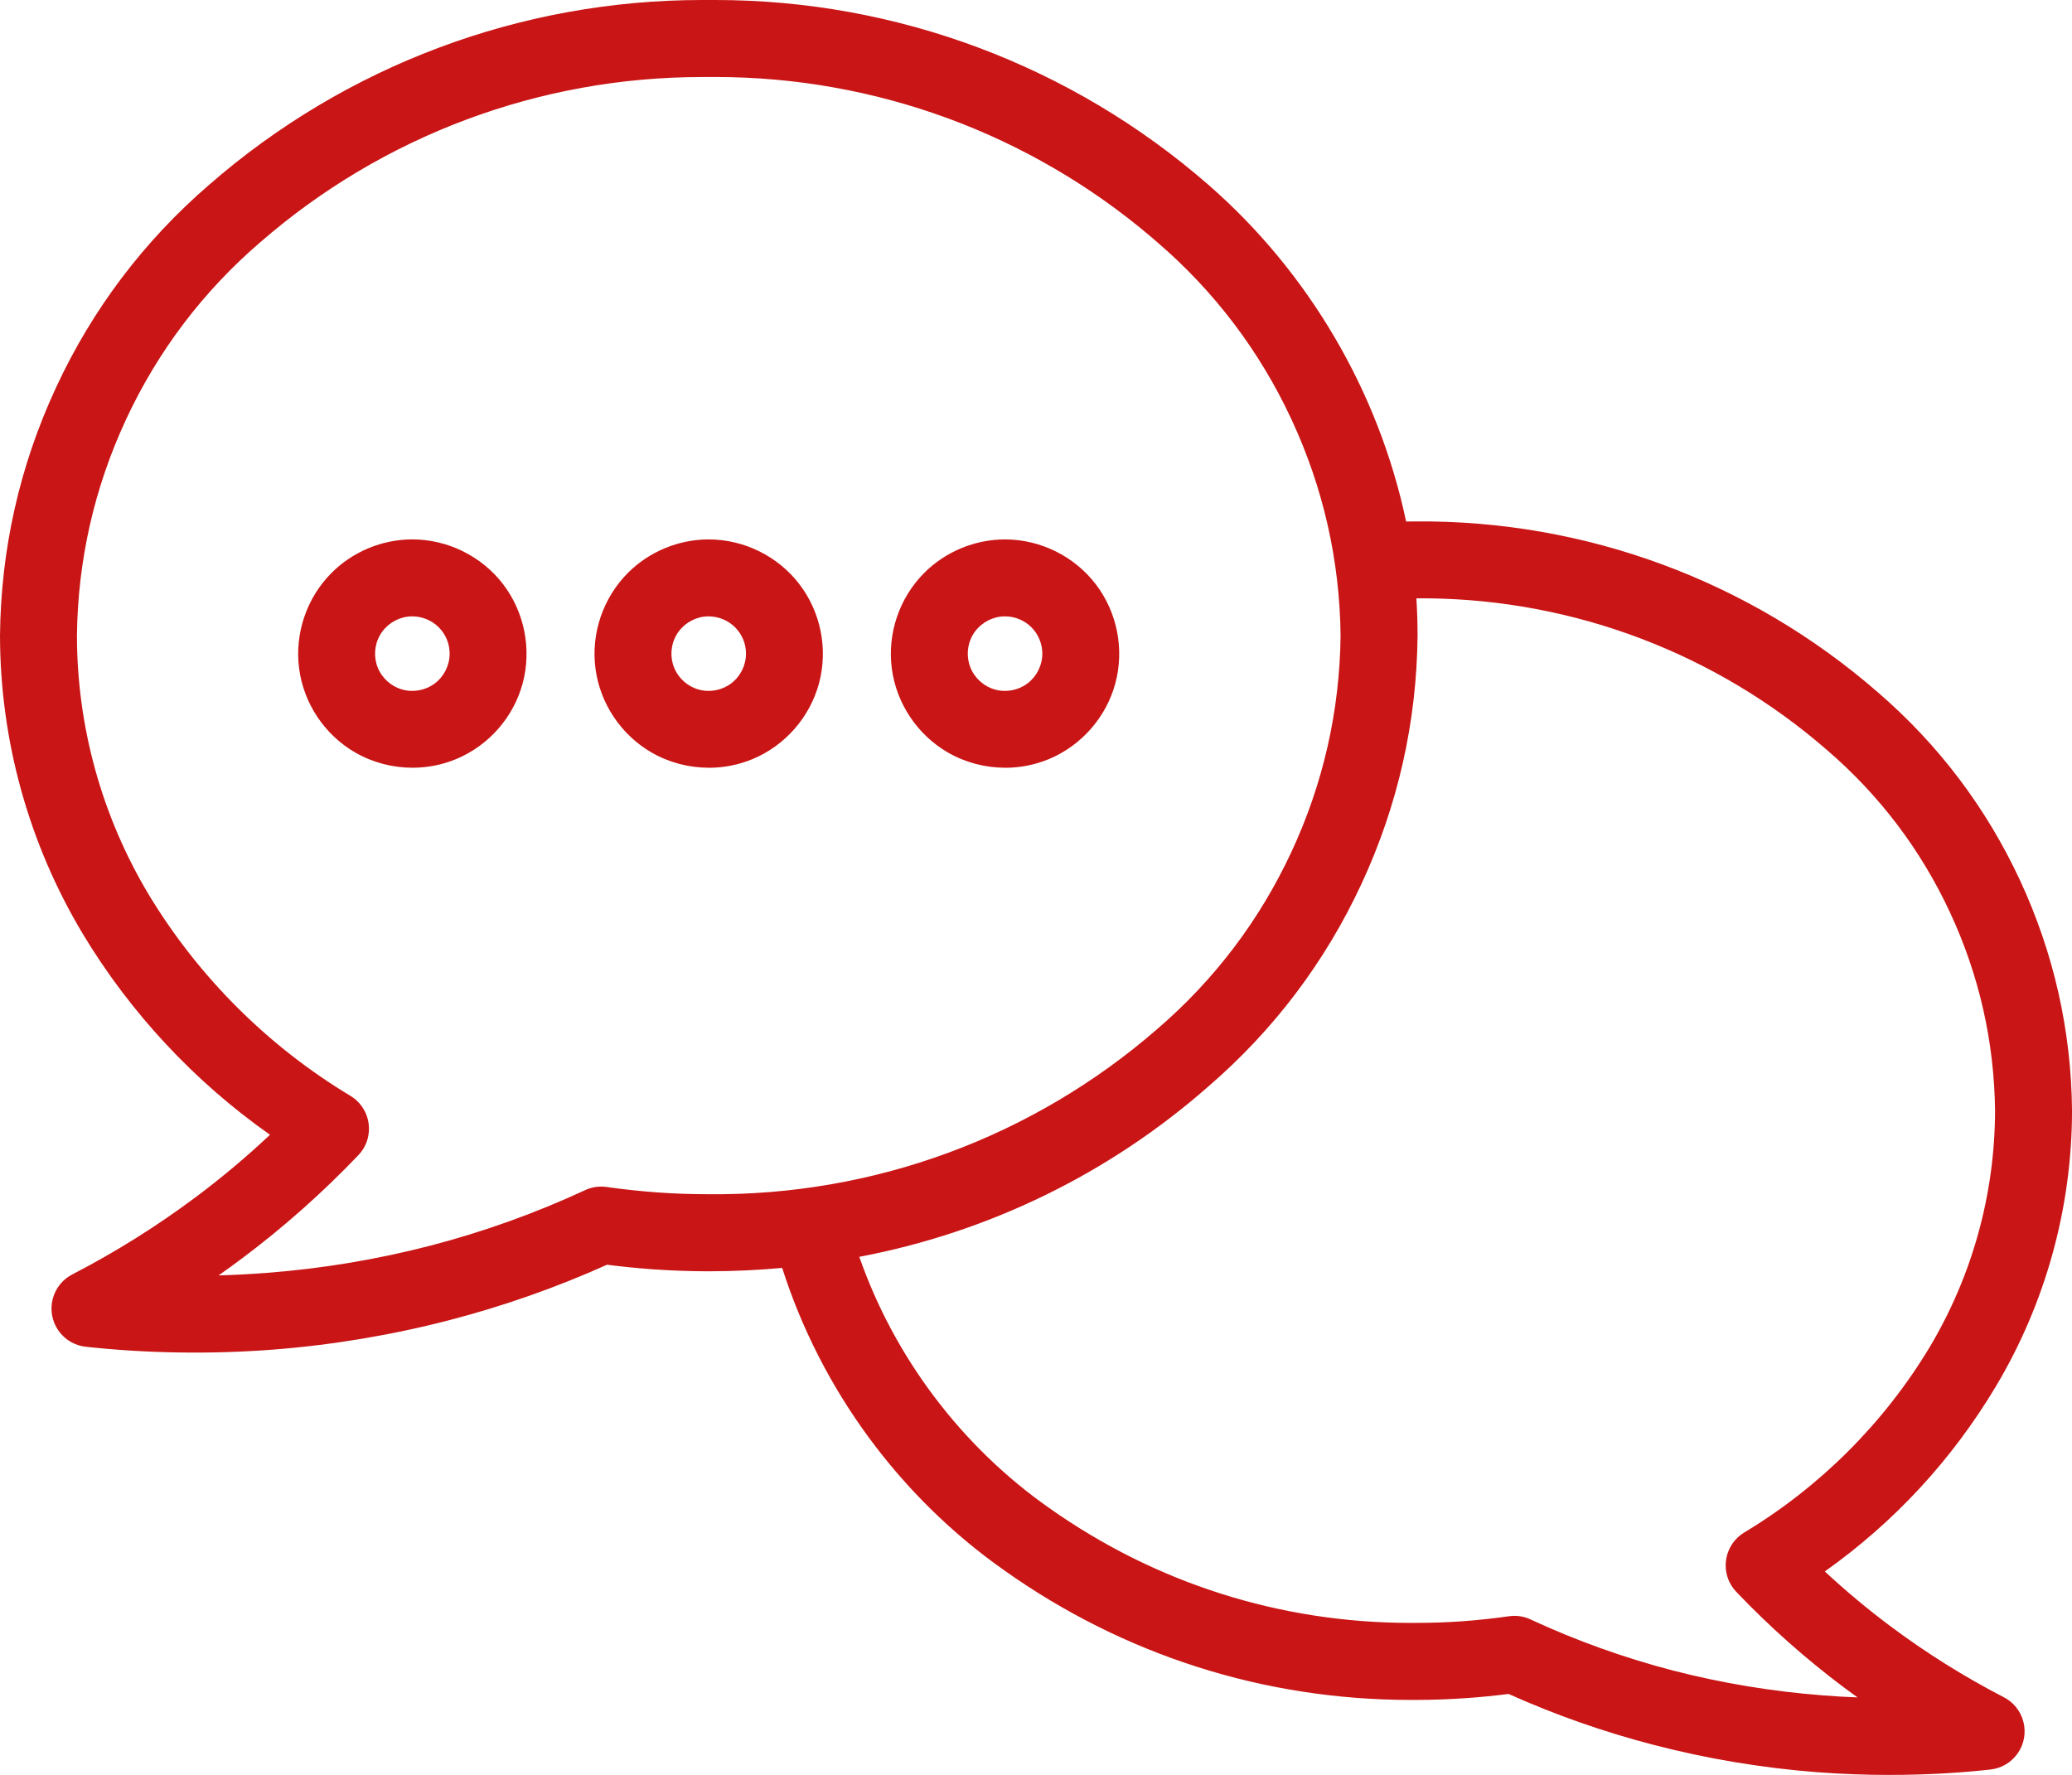
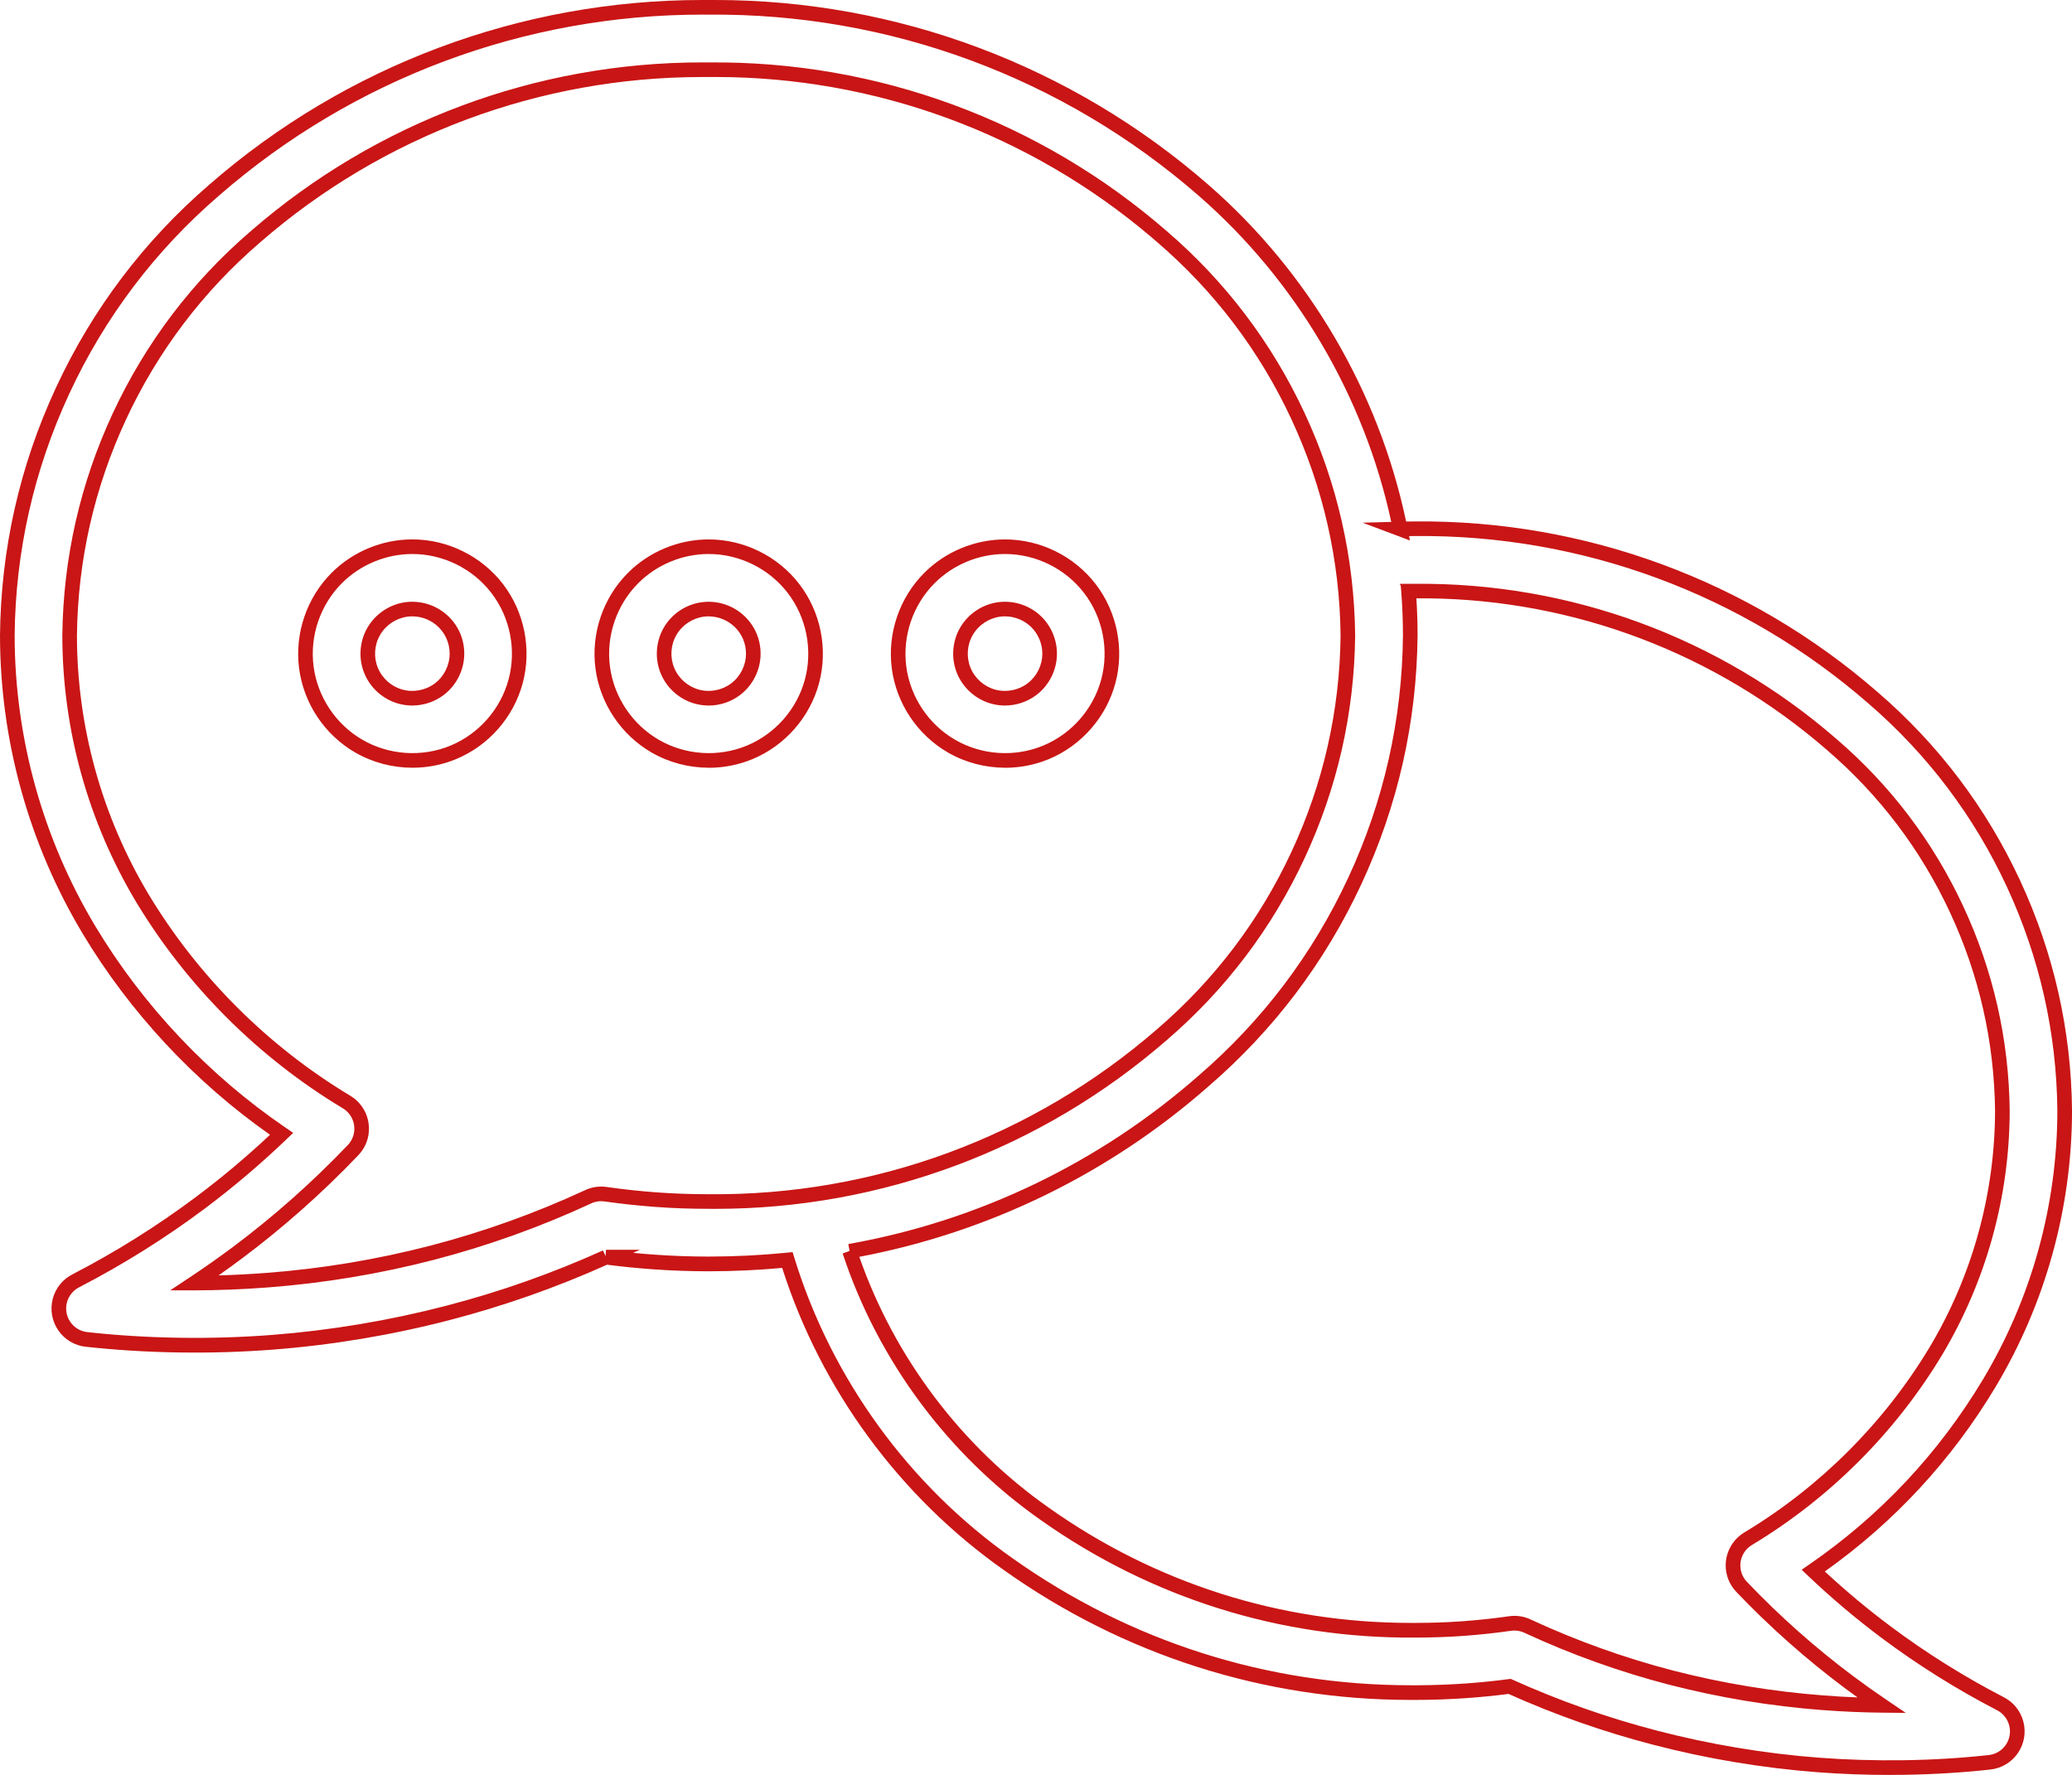
<svg xmlns="http://www.w3.org/2000/svg" id="Layer_2" data-name="Layer 2" viewBox="0 0 850.98 729.09">
  <defs>
    <style>
      .cls-1, .cls-2 {
        fill: #c91515;
      }

      .cls-2 {
        fill-rule: evenodd;
      }
    </style>
  </defs>
  <g id="Layer_1-2" data-name="Layer 1">
    <g>
-       <path class="cls-2" d="M182.31,255.55c-4.03-4.03-9.69-5.95-15.34-5.21-5.65.74-10.63,4.07-13.48,9-2.85,4.93-3.24,10.91-1.06,16.17,2.18,5.26,6.68,9.21,12.18,10.68s11.38.31,15.89-3.16c4.52-3.47,7.17-8.84,7.17-14.54,0-4.86-1.92-9.51-5.36-12.95h0ZM169.36,224.57c13.65,0,26.52,6.35,34.84,17.18,8.31,10.83,11.11,24.91,7.58,38.1-3.53,13.19-13,23.98-25.61,29.21-12.61,5.23-26.94,4.29-38.76-2.54-11.82-6.82-19.8-18.76-21.58-32.29-1.78-13.53,2.83-27.13,12.48-36.78,8.23-8.25,19.4-12.87,31.05-12.86h0ZM304.02,255.55c-4.03-4.03-9.7-5.95-15.35-5.21-5.64.74-10.63,4.07-13.48,9-2.85,4.93-3.24,10.91-1.06,16.17,2.18,5.26,6.68,9.21,12.18,10.68,5.5,1.47,11.37.31,15.89-3.16,4.52-3.47,7.17-8.84,7.17-14.54,0-4.86-1.93-9.51-5.36-12.95h0ZM291.08,224.57h0c13.65,0,26.52,6.35,34.83,17.19,8.31,10.83,11.11,24.91,7.57,38.1-3.54,13.18-13,23.98-25.61,29.2-12.61,5.22-26.94,4.28-38.76-2.54-11.82-6.83-19.8-18.76-21.58-32.29-1.78-13.54,2.83-27.13,12.48-36.78,8.23-8.25,19.41-12.88,31.06-12.86h0ZM425.74,255.55h0c-4.03-4.03-9.7-5.95-15.34-5.21-5.65.74-10.63,4.07-13.48,9-2.85,4.93-3.24,10.91-1.06,16.17,2.18,5.26,6.68,9.21,12.18,10.68,5.5,1.47,11.38.31,15.89-3.16,4.52-3.47,7.17-8.84,7.17-14.54,0-4.86-1.93-9.51-5.36-12.95h0ZM412.79,224.57h0c13.65,0,26.52,6.35,34.83,17.19,8.31,10.83,11.11,24.91,7.57,38.1-3.53,13.18-13,23.98-25.61,29.2-12.61,5.22-26.94,4.28-38.76-2.54-11.82-6.83-19.8-18.76-21.58-32.29-1.78-13.54,2.83-27.13,12.48-36.78,8.23-8.25,19.41-12.88,31.06-12.86h0ZM477.24,97.22h0c23.64,20.32,42.68,45.45,55.84,73.7,13.16,28.26,20.15,59,20.49,90.17-.34,31.17-7.33,61.91-20.49,90.17-13.16,28.26-32.2,53.39-55.84,73.71-51.58,44.86-117.81,69.26-186.16,68.58-7.32,0-14.4-.25-21.24-.74-7.15-.52-14.2-1.27-21.12-2.26-2.54-.36-5.13.05-7.44,1.18-20.53,9.51-41.88,17.16-63.78,22.85-22.19,5.75-44.86,9.53-67.72,11.26-10.23.79-20.21,1.19-29.94,1.19,5.95-3.95,11.77-8.05,17.45-12.29,17.07-12.75,33.03-26.91,47.73-42.33,2.33-2.45,3.6-5.73,3.51-9.12s-1.51-6.6-3.96-8.93c-.68-.65-1.44-1.23-2.26-1.71-34.37-20.66-63.16-49.41-83.86-83.75-19.5-32.59-29.81-69.84-29.86-107.81.34-31.17,7.33-61.91,20.49-90.17,13.16-28.25,32.2-53.38,55.84-73.7,51.58-44.87,117.81-69.27,186.17-68.58,68.36-.68,134.59,23.72,186.16,68.58l-.02-.02ZM575.06,217.28c2.64-.07,4.7-.1,6.17-.09,69.08-.63,136,24.09,188.08,69.48,24.42,21.04,44.06,47.05,57.63,76.3,13.57,29.24,20.74,61.04,21.04,93.27-.04,39.43-10.75,78.11-30.98,111.95-18.31,30.54-42.96,56.79-72.29,76.99,9.5,9.04,19.54,17.51,30.04,25.35,14.71,10.99,30.29,20.75,46.6,29.2,3.34,1.64,5.81,4.65,6.75,8.25.94,3.6.27,7.43-1.85,10.49-2.11,3.06-5.46,5.05-9.16,5.45-11.4,1.25-23.12,1.97-35.16,2.14-11.89.17-23.64-.18-35.24-1.06-22.57-1.73-44.94-5.47-66.85-11.17-20.5-5.31-40.51-12.37-59.82-21.08-5.79.76-11.62,1.35-17.48,1.78-7.19.51-14.31.77-21.31.77h0c-59.81.37-118.23-18.04-167-52.66-43.31-30.45-75.27-74.43-90.84-125.03-10.6,1.06-21.37,1.59-32.29,1.6-7.59,0-15.27-.28-23.04-.83-6.43-.46-12.83-1.12-19.18-1.95h0c-20.96,9.47-42.69,17.14-64.95,22.92-23.67,6.15-47.84,10.19-72.23,12.07-12.57.96-25.28,1.34-38.12,1.15-12.99-.19-25.66-.97-38-2.32h0c-3.7-.4-7.04-2.38-9.16-5.45-2.11-3.07-2.79-6.89-1.85-10.5.94-3.6,3.4-6.61,6.75-8.25,17.74-9.18,34.69-19.8,50.7-31.75,11.79-8.81,23.02-18.33,33.64-28.52-32.14-21.89-59.15-50.49-79.15-83.84C14.65,345.4,3.07,303.65,3,261.1c.33-34.79,8.08-69.1,22.73-100.65,14.65-31.56,35.85-59.62,62.2-82.33C144.19,29.07,216.47,2.35,291.1,3.01c74.63-.66,146.91,26.07,203.16,75.11,41.55,36.2,69.96,85.12,80.8,139.16h0ZM348.94,513.97c53.92-9.56,104.19-33.73,145.31-69.89,26.35-22.71,47.56-50.77,62.21-82.32s22.39-65.87,22.73-100.65c0-6.16-.24-12.26-.71-18.31h2.75,0c62.81-.63,123.67,21.79,171.06,63.01,21.71,18.65,39.18,41.71,51.27,67.66,12.09,25.94,18.5,54.16,18.82,82.77-.06,34.84-9.53,69.02-27.42,98.91-19.01,31.53-45.44,57.93-76.99,76.9-.81.49-1.56,1.06-2.25,1.71-2.45,2.33-3.88,5.55-3.97,8.94-.08,3.39,1.18,6.67,3.51,9.12,13.59,14.26,28.35,27.36,44.13,39.16,4.38,3.27,8.85,6.44,13.4,9.53-7.9-.08-15.99-.44-24.26-1.07h0c-21.03-1.6-41.87-5.05-62.29-10.33-20.14-5.24-39.76-12.27-58.64-21.02-2.3-1.14-4.9-1.55-7.44-1.18-6.35.91-12.82,1.61-19.41,2.08-6.26.45-12.77.68-19.52.68-54.45.4-107.65-16.31-152.1-47.77-37.64-26.42-65.76-64.27-80.19-107.93h0Z" />
      <path class="cls-1" d="M776.11,729.09c-9.98,0-19.93-.37-29.65-1.11-22.7-1.74-45.37-5.53-67.38-11.26-20.33-5.27-40.35-12.3-59.52-20.9-5.51.71-11.16,1.28-16.81,1.68-7.32.52-14.56.78-21.53.78h-.55c-.43,0-.86,0-1.29,0-60.15,0-117.81-18.38-166.9-53.21-42.95-30.19-75.28-74.25-91.24-124.25-9.89.91-20.02,1.38-30.15,1.39-7.62,0-15.45-.28-23.26-.84-6.17-.45-12.4-1.07-18.51-1.86-20.83,9.36-42.57,17.01-64.65,22.74-23.78,6.18-48.25,10.27-72.75,12.15-12.61.96-25.53,1.35-38.39,1.15-12.99-.19-25.84-.98-38.2-2.33h-.08c-4.58-.5-8.7-2.95-11.31-6.74-2.61-3.79-3.44-8.51-2.28-12.96,1.16-4.45,4.2-8.16,8.33-10.18,17.47-9.04,34.39-19.64,50.22-31.46,10.67-7.97,20.97-16.62,30.69-25.75-30.97-21.74-57.54-50.25-76.98-82.67C11.8,346.49.07,304.18,0,261.1c.34-35.48,8.08-69.76,23.01-101.92,14.92-32.15,36.11-60.19,62.96-83.34C142.13,26.88,213.93,0,288.4,0c.91,0,1.81,0,2.73.01.91,0,1.82-.01,2.72-.01,74.41,0,146.2,26.88,202.39,75.86,41.19,35.89,69.98,84.94,81.26,138.37,1.49-.03,2.74-.04,3.74-.04,69.85-.62,137.35,24.3,190.04,70.22,24.89,21.45,44.54,47.46,58.39,77.29,13.84,29.83,21.01,61.62,21.32,94.5-.04,39.98-10.9,79.23-31.41,113.52-18.03,30.07-41.6,55.55-70.12,75.79,8.6,8,17.7,15.59,27.09,22.6,14.53,10.86,30.07,20.59,46.18,28.94,4.07,1.99,7.11,5.7,8.27,10.15,1.17,4.45.34,9.17-2.28,12.96-2.61,3.78-6.73,6.23-11.3,6.72-11.42,1.26-23.34,1.98-35.44,2.16-1.96.03-3.91.04-5.87.04ZM620.48,689.64l.78.35c19.1,8.62,39.06,15.66,59.33,20.92,21.67,5.64,43.98,9.37,66.32,11.09,11.44.87,23.21,1.22,34.97,1.05,11.91-.17,23.64-.89,34.88-2.12,2.84-.3,5.4-1.82,7.01-4.17,1.62-2.35,2.14-5.28,1.41-8.03-.72-2.76-2.6-5.06-5.16-6.31-16.46-8.53-32.28-18.44-47.08-29.49-10.56-7.88-20.76-16.49-30.31-25.58l-2.68-2.55,3.04-2.1c29.17-20.08,53.2-45.67,71.42-76.06,19.95-33.36,30.52-71.54,30.56-110.41-.3-31.99-7.29-62.95-20.76-92-13.48-29.05-32.62-54.38-56.87-75.29-51.6-44.96-117.72-69.39-186.09-68.75-.72,0-1.57,0-2.54.02l.36,1.79-19.45-7.29,11.78-.32c-11.17-51.73-39.16-99.2-79.1-134C436.54,31.77,365.06,5.37,291.13,6.01c-.89,0-1.79-.01-2.67-.01-73.07,0-143.47,26.36-198.55,74.38-26.22,22.6-46.89,49.96-61.45,81.33-14.56,31.37-22.12,64.82-22.45,99.41.07,41.96,11.51,83.2,33.08,119.24,19.64,32.74,46.71,61.4,78.27,82.9l3.06,2.08-2.67,2.56c-10.67,10.24-22.08,19.91-33.92,28.76-16.1,12.02-33.3,22.79-51.12,32.01-2.62,1.28-4.5,3.58-5.22,6.34-.72,2.76-.21,5.68,1.41,8.03,1.6,2.32,4.12,3.83,6.92,4.16h.1c12.19,1.35,24.88,2.12,37.72,2.31,12.69.2,25.42-.19,37.84-1.14,24.14-1.86,48.27-5.89,71.7-11.98,22.03-5.71,43.72-13.37,64.47-22.75l1.06,2.35.17-2.61h13.92l-2.78,1.26c2.75.27,5.51.5,8.26.7,7.67.55,15.34.83,22.82.83,10.77-.01,21.53-.55,31.99-1.59l2.44-.24.72,2.35c15.29,49.7,47.15,93.55,89.69,123.46,48.07,34.11,104.55,52.11,163.44,52.11.61,0,1.21,0,1.82,0h1.25s0,0,0,0c6.44-.03,13.12-.28,19.86-.76,5.81-.42,11.64-1.01,17.3-1.76l.85-.11ZM782.71,703.61l-9.95-.1c-7.93-.08-16.12-.44-24.34-1.07h-.12c-21.16-1.62-42.29-5.12-62.81-10.42-20.25-5.26-40.16-12.4-59.15-21.2-1.83-.9-3.8-1.22-5.76-.94-6.39.92-12.99,1.63-19.62,2.11-6.31.45-12.95.68-19.74.68-55.37.45-108.6-16.3-153.83-48.32-37.9-26.59-66.78-65.46-81.3-109.44l2.83-1.07-.5-2.82c53.4-9.46,103.14-33.39,143.86-69.19,26.23-22.6,46.9-49.96,61.47-81.33,14.56-31.37,22.12-64.82,22.45-99.41,0-6.01-.24-12.09-.7-18.04l-.2-2.56-.53-.61h.48s0-.06,0-.06h5.96c63.58-.61,125.07,22,173.06,63.75,22.17,19.05,39.67,42.15,52.02,68.65,12.35,26.5,18.78,54.76,19.1,84-.06,35.4-9.68,70.14-27.84,100.48-19.19,31.83-46.17,58.78-78.01,77.93-.62.37-1.21.82-1.75,1.33-1.85,1.76-2.96,4.25-3.02,6.82-.06,2.61.89,5.09,2.69,6.98,13.44,14.11,28.16,27.17,43.75,38.83,4.32,3.22,8.79,6.4,13.29,9.45l8.24,5.59ZM748.66,696.43h.1c4.74.37,9.47.64,14.14.82-1.79-1.28-3.56-2.58-5.3-3.88-15.86-11.86-30.83-25.14-44.51-39.5-2.9-3.05-4.45-7.05-4.34-11.26.1-4.15,1.89-8.17,4.9-11.04.86-.81,1.79-1.51,2.77-2.1,31.02-18.65,57.29-44.89,75.97-75.88,17.6-29.41,26.93-63.08,26.99-97.37-.32-28.35-6.55-55.78-18.54-81.5-11.98-25.72-28.97-48.15-50.5-66.65-45.59-39.66-103.62-61.67-163.91-62.29h-4.72c.33,5.07.49,10.2.49,15.31-.34,35.48-8.08,69.76-23,101.91-14.93,32.16-36.11,60.19-62.97,83.33-40.64,35.74-90.14,59.88-143.31,69.94,14.46,41.41,42.03,77.94,77.95,103.14,43.68,30.92,94.96,47.23,148.42,47.23.65,0,1.29,0,1.93,0,6.67,0,13.16-.22,19.33-.67,6.49-.47,12.95-1.16,19.19-2.06,3.16-.46,6.34.05,9.2,1.46,18.61,8.62,38.17,15.63,58.07,20.81,20.15,5.2,40.9,8.65,61.67,10.23ZM69.88,530.05l8.3-5.51c5.84-3.87,11.66-7.98,17.31-12.19,16.89-12.62,32.82-26.75,47.36-41.99,1.79-1.89,2.75-4.37,2.68-6.97-.07-2.61-1.14-5.04-3.03-6.84-.52-.5-1.09-.93-1.71-1.3-34.68-20.84-64.03-50.16-84.9-84.78-19.77-33.05-30.24-70.86-30.29-109.36.35-31.85,7.34-62.6,20.77-91.44,13.44-28.84,32.48-53.98,56.6-74.71,51.46-44.76,117.17-69.32,185.32-69.32.95,0,1.89,0,2.84.01,69.1-.68,135.92,23.93,188.1,69.32h0c24.11,20.73,43.14,45.86,56.57,74.68,13.43,28.83,20.42,59.59,20.77,91.4-.35,31.87-7.34,62.63-20.77,91.47-13.43,28.84-32.48,53.98-56.6,74.72-51.46,44.76-117.18,69.32-185.33,69.32-.94,0-1.88,0-2.82-.01-7.33,0-14.55-.25-21.42-.75-7.18-.52-14.35-1.29-21.33-2.28-1.95-.28-3.92.03-5.69.9-20.71,9.59-42.34,17.35-64.35,23.07-22.32,5.79-45.28,9.61-68.25,11.35-10.26.79-20.41,1.19-30.17,1.2h-9.96ZM288.35,31.64c-66.76,0-131.07,24.04-181.45,67.86-23.48,20.18-42.01,44.64-55.09,72.7-13.07,28.06-19.87,57.98-20.21,88.94.04,37.38,10.22,74.13,29.43,106.24,20.36,33.78,49.01,62.39,82.83,82.72.99.59,1.94,1.3,2.78,2.11,3.04,2.9,4.78,6.82,4.89,11.03.11,4.21-1.43,8.21-4.34,11.26-14.77,15.49-30.96,29.85-48.11,42.66-3.06,2.29-6.17,4.54-9.31,6.74,6.49-.18,13.12-.53,19.79-1.04,22.62-1.72,45.23-5.48,67.2-11.18,21.66-5.63,42.95-13.26,63.27-22.67,2.79-1.38,5.97-1.88,9.12-1.43,6.84.97,13.88,1.73,20.92,2.24,6.73.49,13.8.73,21.02.73,67.77.66,133.12-23.42,184.19-67.85,23.49-20.19,42.02-44.65,55.09-72.71,13.07-28.06,19.87-57.99,20.21-88.94-.34-30.89-7.14-60.81-20.21-88.87-13.07-28.06-31.6-52.51-55.08-72.69l-2.45-2.11h0c-50-42.48-113.32-65.75-178.94-65.75-.92,0-1.84,0-2.77.01-.93,0-1.86-.01-2.78-.01ZM169.4,315.36c-8.17,0-16.31-2.11-23.5-6.25-12.55-7.24-21.17-20.14-23.05-34.5-1.89-14.36,3.1-29.05,13.34-39.3,8.71-8.73,20.79-13.74,33.13-13.74h.04c14.48,0,28.4,6.86,37.22,18.35,8.82,11.5,11.84,26.71,8.1,40.7s-13.97,25.65-27.36,31.2c-5.72,2.37-11.82,3.54-17.91,3.54ZM169.32,227.57c-10.76,0-21.29,4.37-28.89,11.98-8.94,8.93-13.28,21.75-11.63,34.27,1.65,12.52,9.16,23.77,20.11,30.09,10.94,6.32,24.44,7.2,36.11,2.37,11.67-4.84,20.59-15.01,23.86-27.21,3.27-12.2.63-25.47-7.06-35.49-7.69-10.02-19.83-16.01-32.46-16.01h-.03ZM291.11,315.36c-8.17,0-16.32-2.11-23.5-6.25-12.54-7.25-21.16-20.14-23.05-34.5-1.89-14.36,3.1-29.05,13.34-39.29,8.71-8.73,20.79-13.74,33.12-13.74h.06c14.49,0,28.4,6.87,37.21,18.36,8.82,11.5,11.84,26.71,8.09,40.7-3.75,13.99-13.98,25.66-27.36,31.2-5.72,2.37-11.82,3.54-17.91,3.54ZM291.02,227.57c-10.76,0-21.28,4.37-28.88,11.98-8.93,8.94-13.28,21.75-11.63,34.27,1.65,12.52,9.17,23.77,20.11,30.09,10.94,6.32,24.44,7.2,36.11,2.37,11.67-4.83,20.59-15,23.86-27.21,3.27-12.2.63-25.47-7.06-35.49-7.69-10.02-19.82-16.01-32.46-16.01h-.05ZM412.82,315.36c-8.17,0-16.32-2.11-23.5-6.25-12.54-7.25-21.16-20.14-23.05-34.5-1.89-14.36,3.09-29.05,13.33-39.29,8.72-8.73,20.79-13.74,33.13-13.74h.06c14.48,0,28.39,6.87,37.21,18.36,8.82,11.49,11.84,26.71,8.09,40.7-3.75,13.99-13.98,25.65-27.36,31.2-5.72,2.37-11.82,3.54-17.91,3.54ZM412.73,227.57c-10.76,0-21.28,4.37-28.88,11.98-8.93,8.94-13.28,21.75-11.63,34.27,1.65,12.52,9.16,23.77,20.1,30.09,10.94,6.32,24.44,7.2,36.11,2.37,11.67-4.83,20.59-15,23.86-27.21,3.27-12.2.63-25.47-7.06-35.49-7.69-10.02-19.82-16.01-32.45-16.01v-.28.28h-.05ZM412.73,289.81c-1.83,0-3.67-.24-5.47-.72-6.36-1.7-11.66-6.35-14.18-12.43-2.52-6.08-2.06-13.12,1.24-18.82,3.29-5.7,9.15-9.62,15.68-10.48,6.52-.85,13.2,1.41,17.85,6.07h0c3.97,3.97,6.25,9.46,6.24,15.07,0,6.58-3.12,12.9-8.34,16.91-3.75,2.88-8.37,4.4-13.02,4.4ZM412.74,253.18c-.65,0-1.31.04-1.96.13-4.69.62-8.9,3.43-11.27,7.53-2.37,4.1-2.7,9.15-.89,13.52,1.81,4.37,5.62,7.71,10.19,8.93,4.57,1.22,9.54.24,13.29-2.64,3.75-2.88,5.99-7.43,5.99-12.16,0-4.03-1.63-7.97-4.48-10.82l-.11-.11c-2.87-2.81-6.77-4.38-10.76-4.38ZM169.31,289.81c-1.83,0-3.67-.24-5.47-.72-6.36-1.7-11.66-6.35-14.18-12.43-2.52-6.08-2.06-13.12,1.24-18.82,3.29-5.7,9.15-9.62,15.68-10.48,6.53-.85,13.2,1.41,17.85,6.07h0c4.03,4.02,6.25,9.38,6.24,15.07,0,6.58-3.12,12.9-8.34,16.91-3.75,2.87-8.36,4.39-13.02,4.4ZM169.32,253.18c-.65,0-1.31.04-1.96.13-4.69.62-8.9,3.43-11.27,7.53-2.37,4.1-2.7,9.15-.89,13.52,1.81,4.37,5.62,7.71,10.19,8.93,4.56,1.22,9.54.24,13.29-2.64,3.75-2.88,5.99-7.42,5.99-12.16,0-4.09-1.59-7.93-4.48-10.82h0c-2.88-2.88-6.83-4.49-10.87-4.49ZM291.02,289.81c-1.83,0-3.67-.24-5.47-.72-6.36-1.7-11.66-6.35-14.18-12.43-2.52-6.08-2.06-13.12,1.23-18.82,3.29-5.7,9.15-9.62,15.68-10.47,6.53-.86,13.2,1.41,17.86,6.07h0c4.03,4.03,6.24,9.38,6.24,15.07,0,6.58-3.12,12.9-8.34,16.91-3.75,2.88-8.37,4.4-13.03,4.4ZM291.03,253.18c-.65,0-1.31.04-1.96.13-4.69.62-8.9,3.43-11.27,7.53-2.37,4.1-2.7,9.15-.89,13.52,1.81,4.37,5.62,7.71,10.19,8.93,4.57,1.22,9.54.24,13.29-2.64,3.75-2.88,5.99-7.42,5.99-12.15,0-4.09-1.59-7.93-4.48-10.82h0c-2.88-2.88-6.84-4.49-10.87-4.49Z" />
    </g>
  </g>
</svg>